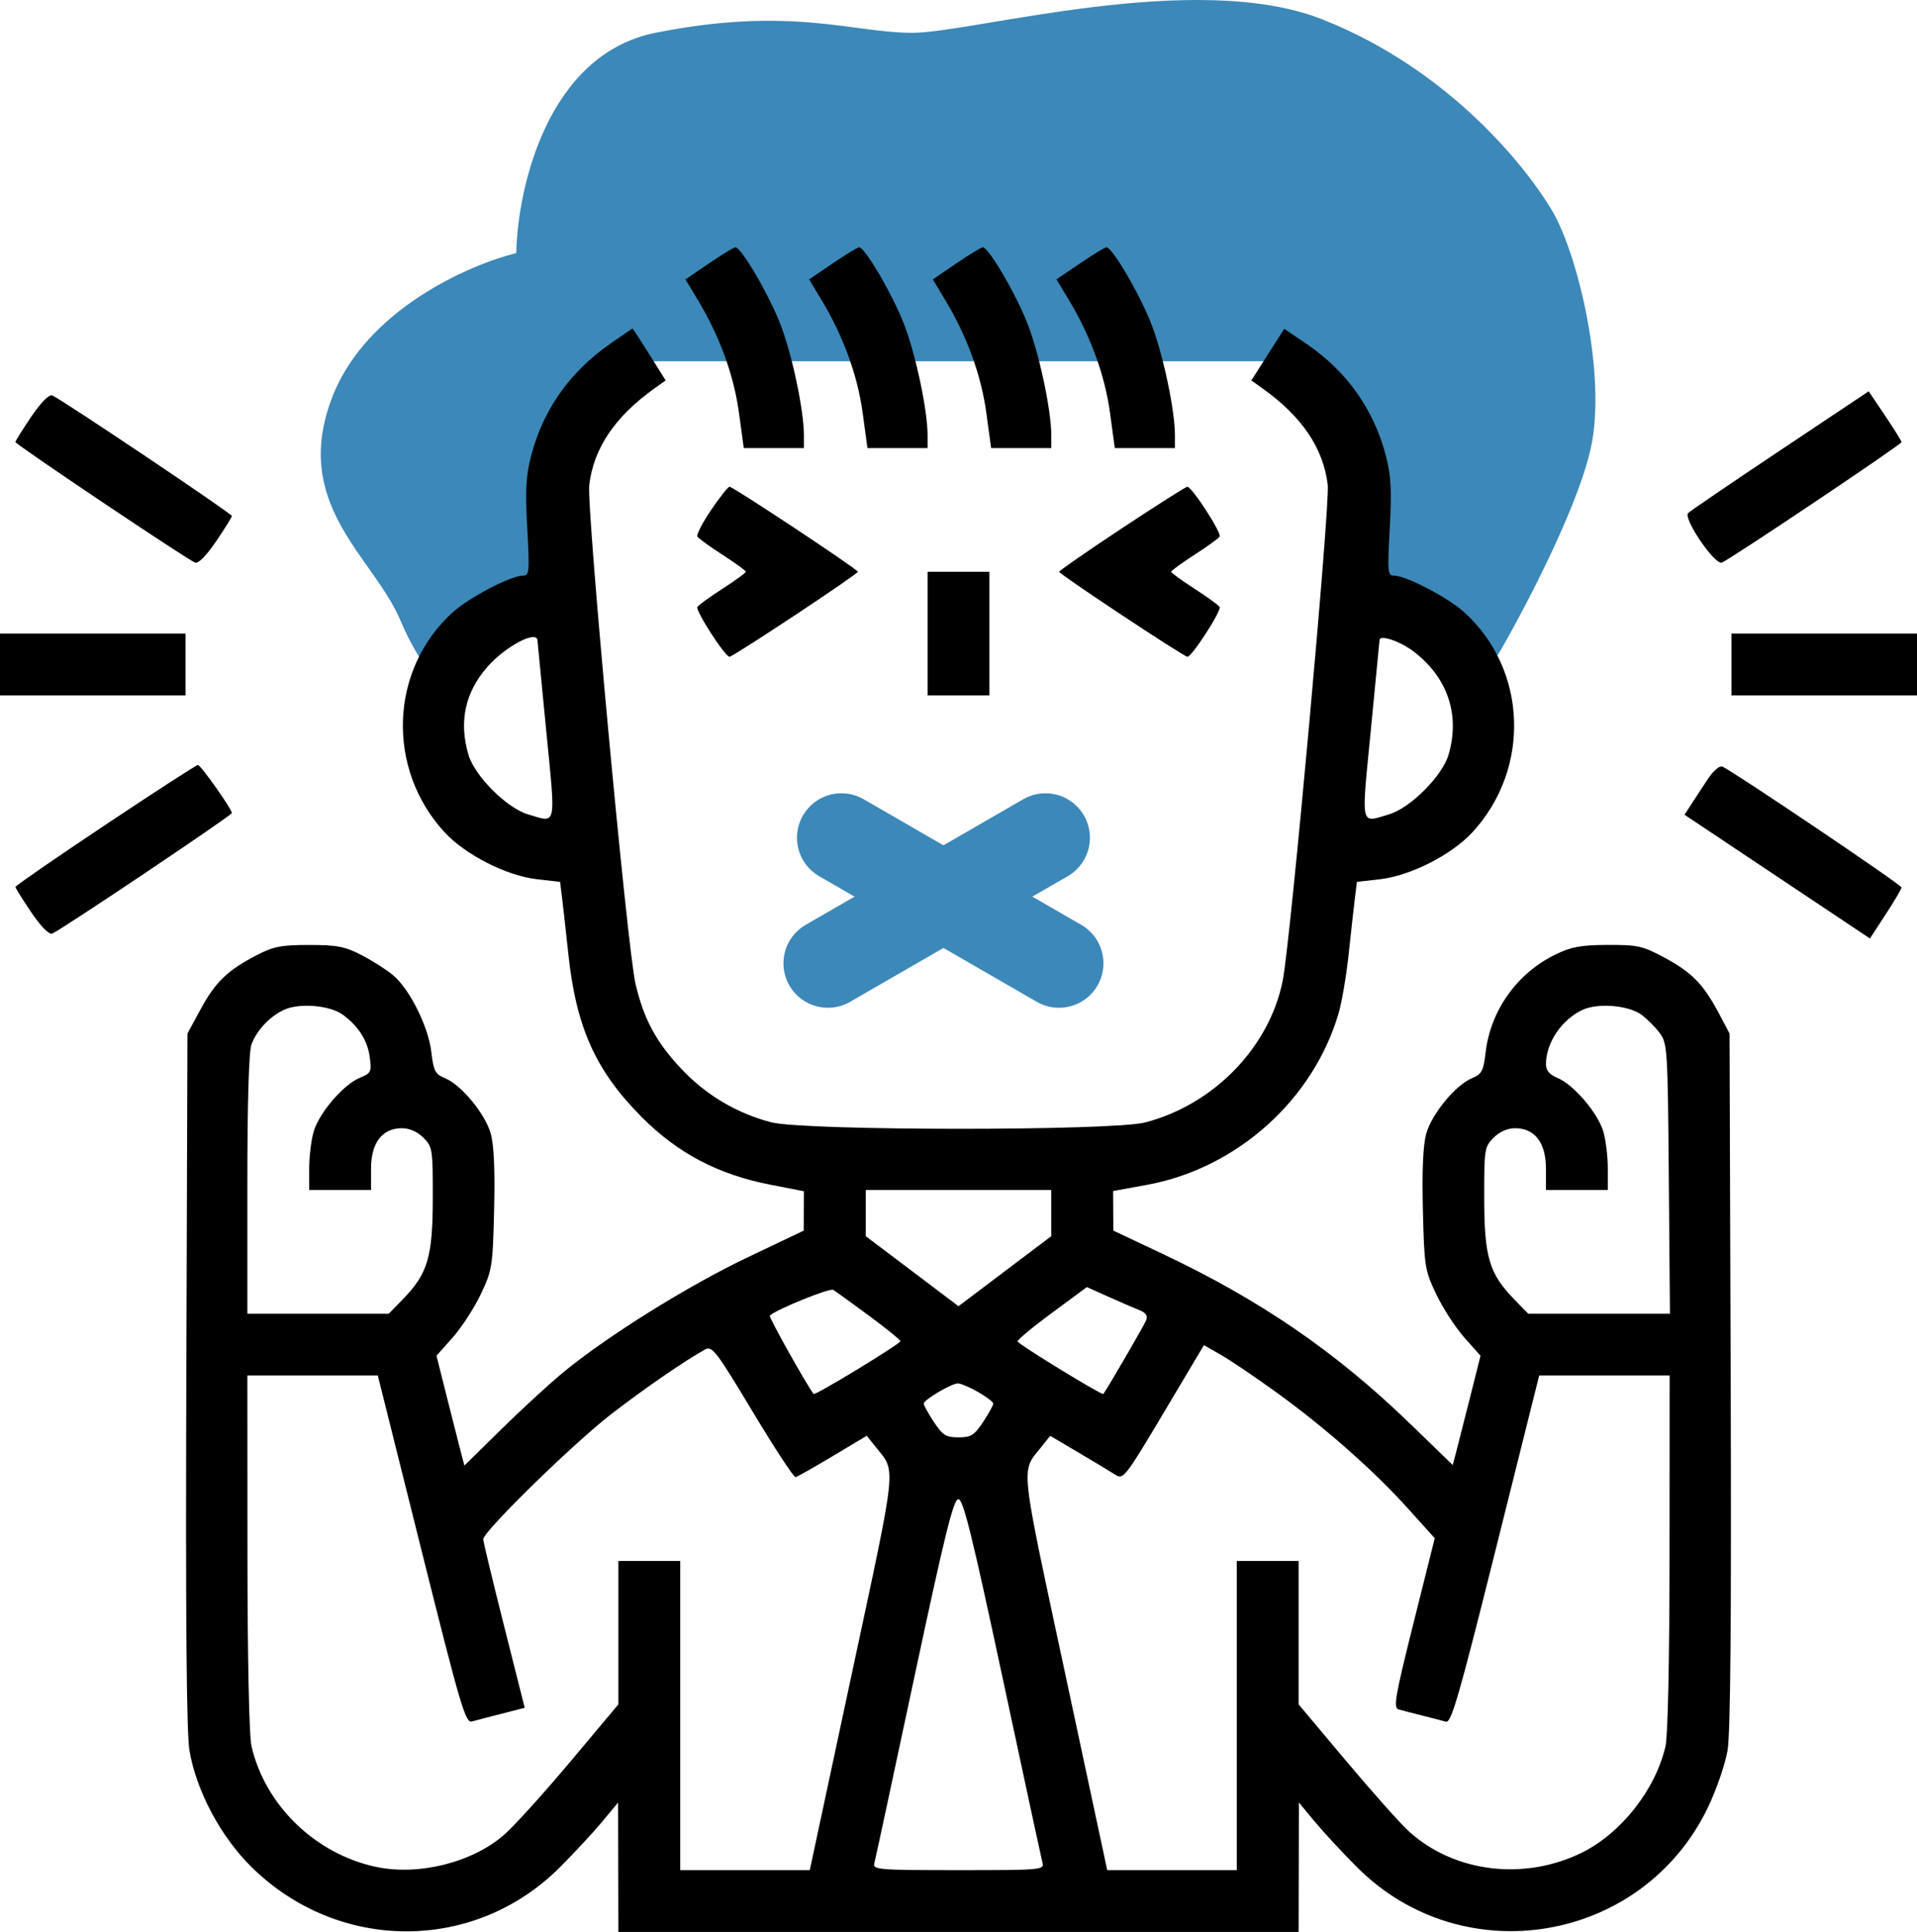
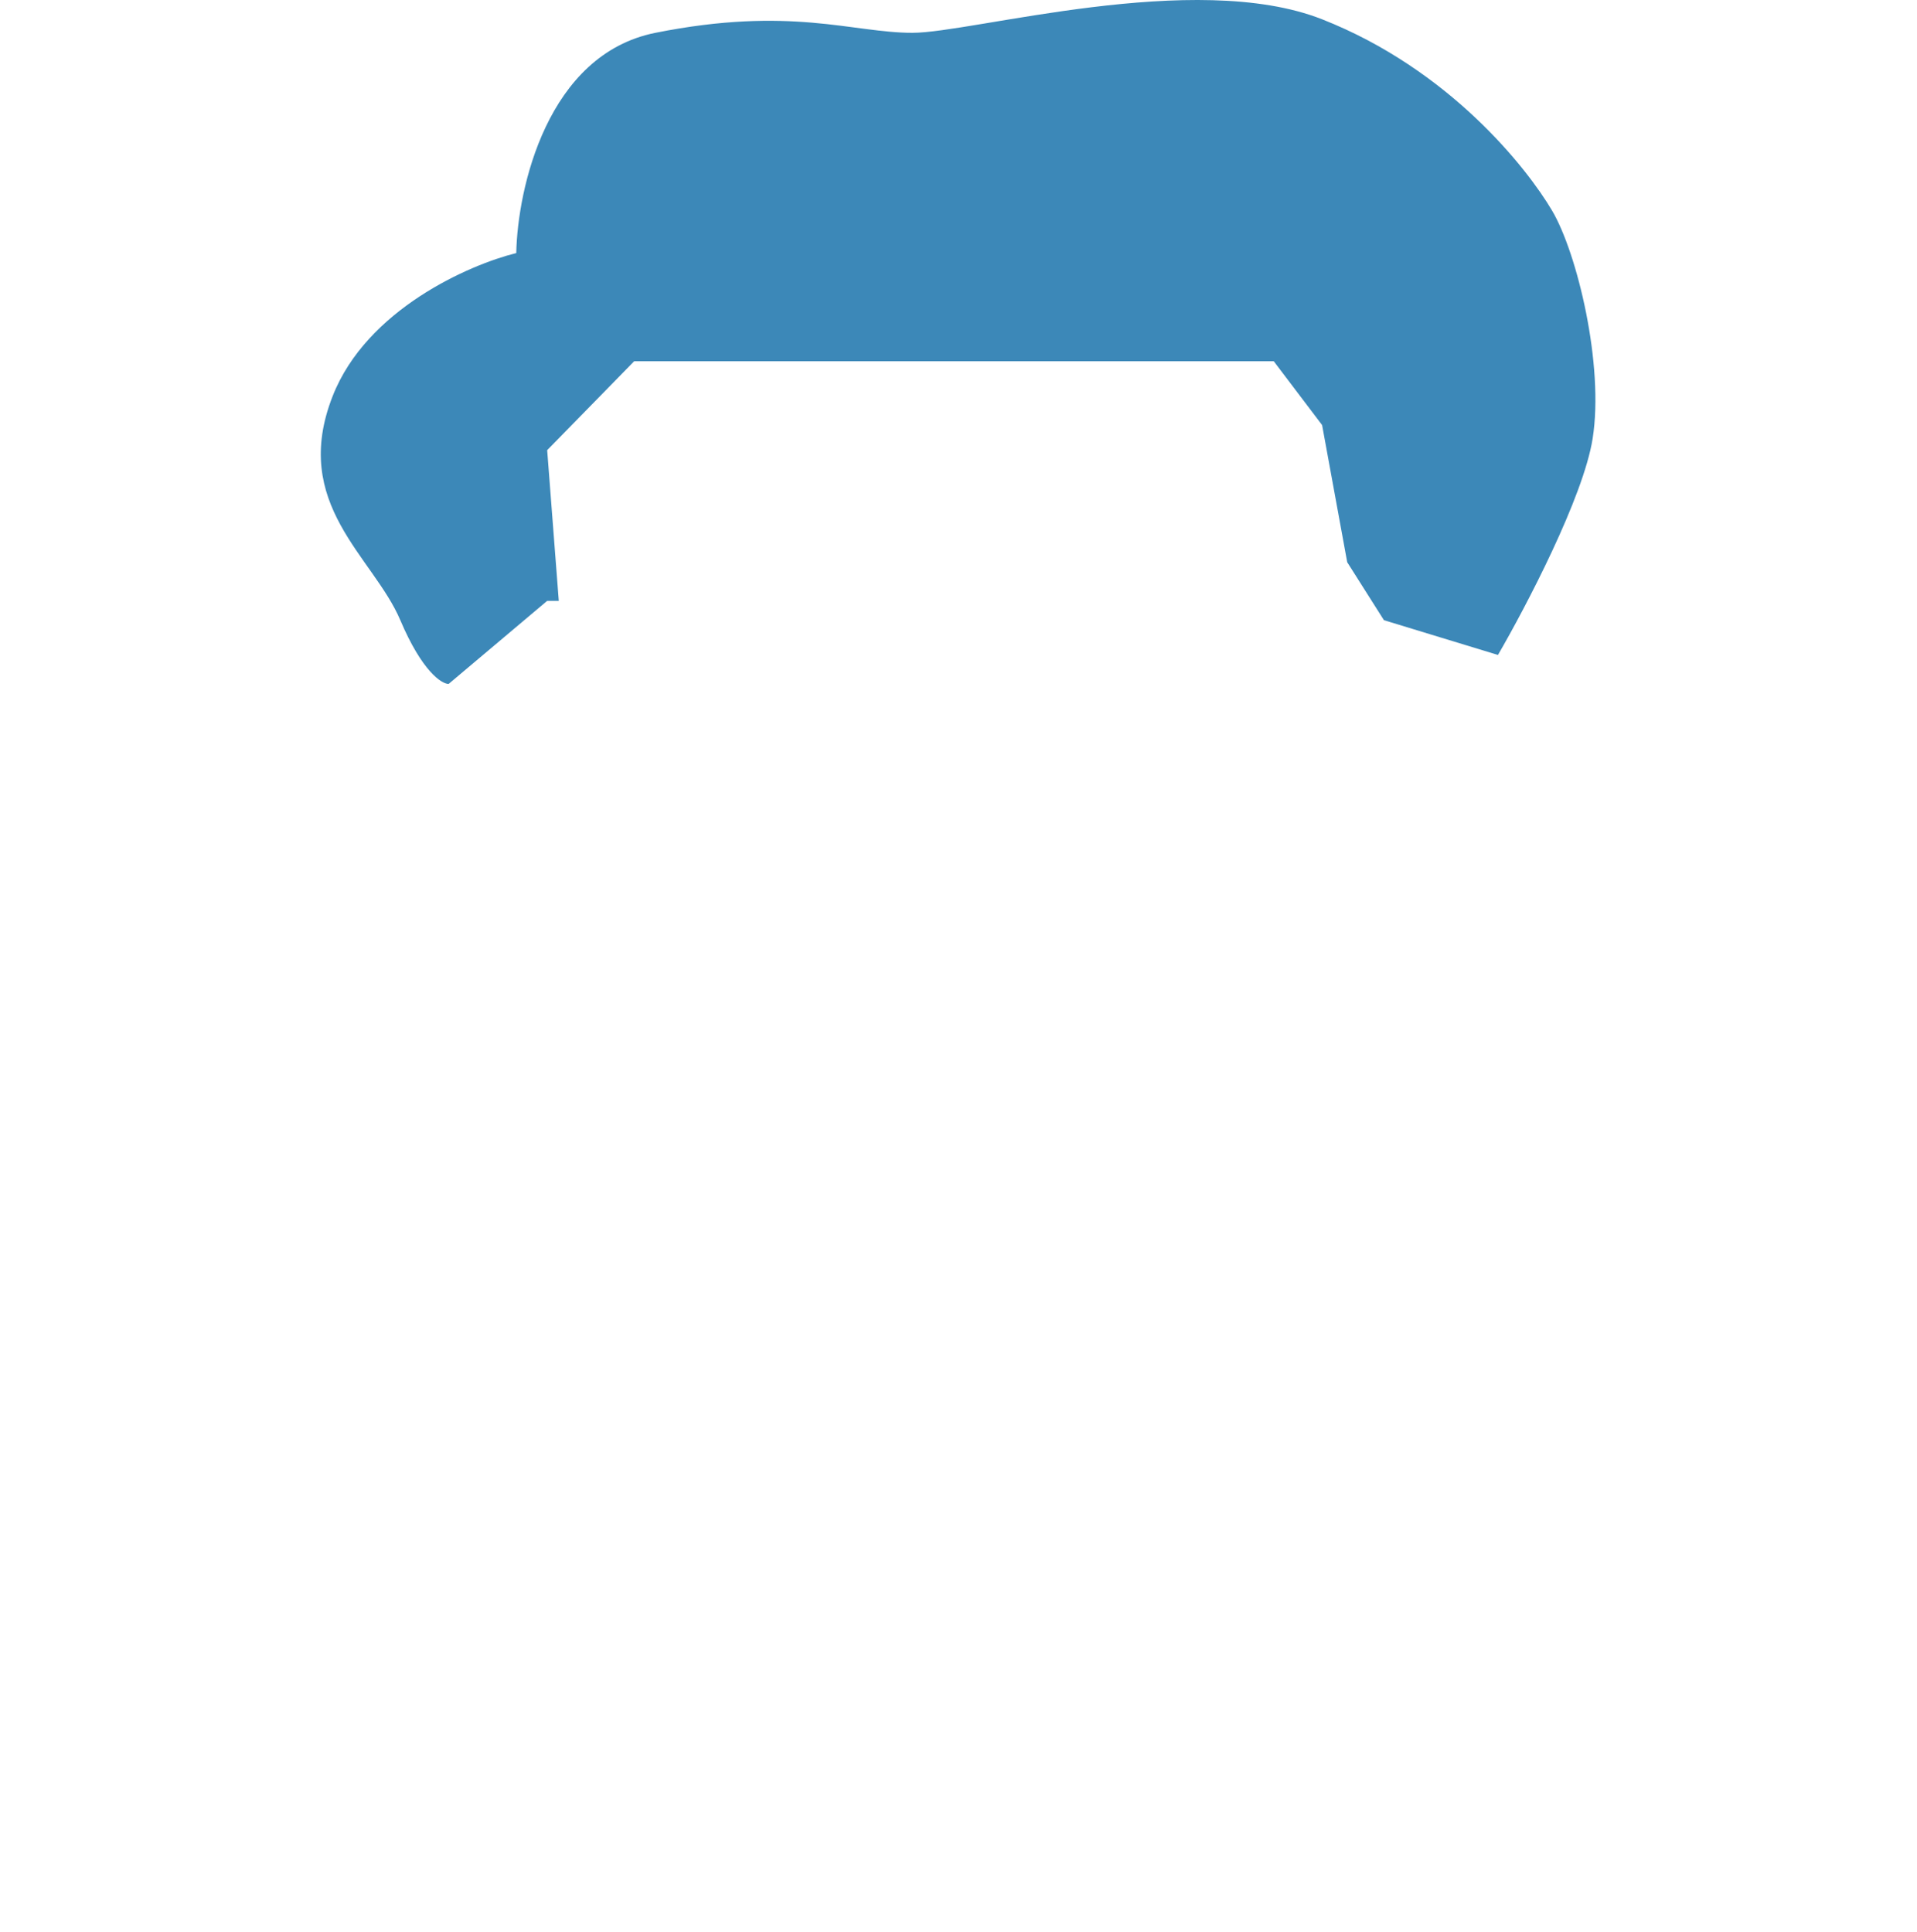
<svg xmlns="http://www.w3.org/2000/svg" width="496" height="500" viewBox="0 0 496 500" fill="none">
  <path d="M116.076 176.992L141.576 155.492H144.576L141.576 116.492L164.076 93.492H329.576L342.076 109.992L348.576 145.492L358.076 160.492L387.576 169.492C394.743 157.158 409.676 128.692 412.076 113.492C415.076 94.492 408.076 65.492 401.576 54.492C395.076 43.492 375.076 17.992 342.076 4.992C309.076 -8.008 251.576 8.492 236.076 8.492C220.576 8.492 204.576 1.492 169.576 8.492C141.576 14.092 133.91 48.825 133.576 65.492C121.41 68.492 94.876 80.092 86.076 102.492C75.076 130.492 96.576 143.992 103.576 160.492C109.176 173.692 114.243 176.992 116.076 176.992Z" fill="#3C88B8" />
-   <path fill-rule="evenodd" clip-rule="evenodd" d="M183.427 68.174L177.355 72.308L180.633 77.752C186.191 86.981 189.878 97.131 191.2 106.841L192.442 115.961H200.221H208V112.592C208 106.187 204.949 91.765 201.948 83.983C198.968 76.255 191.763 63.924 190.272 64C189.847 64.022 186.767 65.9 183.427 68.174ZM215.427 68.174L209.355 72.308L212.633 77.752C218.191 86.981 221.878 97.131 223.2 106.841L224.442 115.961H232.221H240V112.592C240 106.187 236.949 91.765 233.948 83.983C230.968 76.255 223.763 63.924 222.272 64C221.847 64.022 218.767 65.9 215.427 68.174ZM247.427 68.174L241.355 72.308L244.633 77.752C250.191 86.981 253.878 97.131 255.2 106.841L256.442 115.961H264.221H272V112.592C272 106.187 268.949 91.765 265.948 83.983C262.968 76.255 255.763 63.924 254.272 64C253.847 64.022 250.767 65.9 247.427 68.174ZM279.427 68.174L273.355 72.308L276.633 77.752C282.191 86.981 285.878 97.131 287.2 106.841L288.442 115.961H296.221H304V112.592C304 106.187 300.949 91.765 297.948 83.983C294.968 76.255 287.763 63.924 286.272 64C285.847 64.022 282.767 65.9 279.427 68.174ZM157.872 88.97C147.435 96.216 140.458 106.127 137.389 118.066C136.077 123.173 135.882 126.927 136.421 136.711C137.049 148.087 136.968 148.961 135.298 148.962C132.211 148.963 121.397 154.608 117.175 158.422C100.801 173.215 99.835 198.893 115.033 215.38C120.425 221.231 131.101 226.647 139.003 227.541L144.915 228.21L145.428 232.335C145.71 234.604 146.43 241.081 147.029 246.728C149.06 265.876 154.083 277.061 166.057 289.099C175.345 298.436 185.817 303.947 199.25 306.567L208 308.274L207.98 313.367L207.961 318.461L193.269 325.461C178.1 332.689 157.367 345.61 146 354.918C142.425 357.846 135.148 364.522 129.829 369.753L120.159 379.265L119.134 375.363C118.571 373.217 116.945 366.822 115.522 361.151L112.935 350.842L117.107 346.151C119.402 343.572 122.672 338.536 124.375 334.961C127.343 328.729 127.486 327.829 127.844 313.135C128.093 302.892 127.805 296.338 126.976 293.375C125.542 288.252 119.388 280.779 115.164 279.029C112.589 277.962 112.185 277.191 111.602 272.231C110.829 265.654 106.009 255.988 101.691 252.354C100.054 250.977 96.417 248.656 93.607 247.196C89.252 244.933 87.249 244.542 80 244.542C72.751 244.542 70.748 244.933 66.393 247.196C58.865 251.108 55.724 254.138 51.917 261.16L48.5 267.461L48.208 356.961C48.006 418.639 48.257 448.482 49.013 452.961C50.782 463.43 57.09 475.291 65.069 483.148C87.579 505.316 122.728 505.358 144.841 483.243C148.57 479.513 153.491 474.211 155.776 471.461L159.93 466.461L159.965 483.211L160 499.961H248H336L336.035 483.211L336.07 466.461L340.224 471.461C342.509 474.211 347.43 479.513 351.159 483.243C378.613 510.7 425.022 502.79 441.882 467.781C444.085 463.205 446.383 456.536 446.987 452.961C447.743 448.482 447.994 418.639 447.792 356.961L447.5 267.461L444.805 262.354C440.809 254.779 437.796 251.668 430.801 247.896C425.024 244.781 423.794 244.501 416 244.531C409.087 244.557 406.566 245.016 402.5 246.988C392.54 251.819 385.666 261.444 384.384 272.354C383.816 277.183 383.399 277.967 380.836 279.029C376.612 280.779 370.458 288.252 369.024 293.375C368.195 296.338 367.907 302.892 368.156 313.135C368.514 327.829 368.657 328.729 371.625 334.961C373.328 338.536 376.598 343.572 378.893 346.151L383.065 350.842L380.478 361.151C379.055 366.822 377.438 373.183 376.886 375.288L375.881 379.115L364.691 368.286C345.584 349.798 326.034 336.395 300.766 324.461L288.061 318.461L288.031 313.34L288 308.219L296.75 306.62C319.983 302.375 339.747 284.684 346.345 262.228C347.19 259.35 348.372 252.375 348.971 246.728C349.57 241.081 350.29 234.604 350.572 232.335L351.085 228.21L356.997 227.541C364.899 226.647 375.575 221.231 380.967 215.38C396.165 198.893 395.199 173.215 378.825 158.422C374.603 154.608 363.789 148.963 360.702 148.962C359.032 148.961 358.951 148.087 359.579 136.711C360.118 126.927 359.923 123.173 358.611 118.066C355.518 106.034 348.462 96.065 338.015 88.971L332.289 85.083L328.03 91.765L323.77 98.447L326.582 100.454C336.862 107.791 342.36 115.899 343.537 125.461C344.167 130.579 333.916 243.533 331.896 253.724C328.474 270.99 314.096 285.836 296.307 290.469C287.79 292.688 208.085 292.655 199.542 290.43C190.546 288.087 182.57 283.325 176.156 276.468C169.726 269.595 166.545 263.653 164.422 254.556C162.287 245.402 151.728 131.428 152.463 125.461C153.641 115.899 159.137 107.792 169.419 100.453L172.231 98.446L168.004 91.703C165.679 87.995 163.714 84.984 163.638 85.012C163.562 85.04 160.967 86.821 157.872 88.97ZM460.643 116.52C448.072 124.91 437.338 132.223 436.79 132.771C435.42 134.141 443.689 146.294 445.515 145.594C447.576 144.803 492 115.01 492 114.419C492 114.132 490.087 111.056 487.75 107.581L483.5 101.264L460.643 116.52ZM8.087 107.833C5.839 111.143 4 114.096 4 114.395C4 115.002 48.373 144.783 50.485 145.594C51.312 145.911 53.392 143.801 55.913 140.089C58.161 136.779 60 133.826 60 133.527C60 132.92 15.627 103.139 13.515 102.328C12.688 102.011 10.608 104.121 8.087 107.833ZM183.989 131.978C181.741 135.287 180.143 138.383 180.436 138.858C180.73 139.333 183.673 141.463 186.976 143.591C190.28 145.72 192.983 147.686 192.983 147.961C192.983 148.236 190.28 150.202 186.976 152.331C183.673 154.459 180.73 156.589 180.436 157.064C179.87 157.981 187.599 169.961 188.757 169.961C189.696 169.961 221.956 148.583 221.956 147.961C221.956 147.339 189.696 125.961 188.757 125.961C188.382 125.961 186.236 128.669 183.989 131.978ZM290.274 136.715C281.35 142.625 274.047 147.686 274.046 147.961C274.043 148.582 306.303 169.961 307.243 169.961C308.401 169.961 316.13 157.981 315.564 157.064C315.27 156.589 312.327 154.459 309.024 152.331C305.72 150.202 303.017 148.236 303.017 147.961C303.017 147.686 305.72 145.72 309.024 143.591C312.327 141.463 315.27 139.333 315.564 138.858C316.14 137.925 308.39 125.959 307.213 125.965C306.821 125.967 299.198 130.804 290.274 136.715ZM240 163.961V179.961H248H256V163.961V147.961H248H240V163.961ZM0 171.961V179.961H24H48V171.961V163.961H24H0V171.961ZM448 171.961V179.961H472H496V171.961V163.961H472H448V171.961ZM139.06 165.711C139.093 166.123 140.119 176.699 141.341 189.211C143.807 214.468 144.136 212.967 136.616 210.745C131.123 209.122 122.839 200.838 121.216 195.345C118.68 186.761 120.322 179.149 126.133 172.548C130.799 167.246 138.843 162.992 139.06 165.711ZM365.721 168.568C374.563 175.296 377.844 184.989 374.784 195.345C373.161 200.838 364.877 209.122 359.384 210.745C351.864 212.967 352.193 214.468 354.659 189.211C355.881 176.699 356.907 166.075 356.94 165.603C357.039 164.181 362.283 165.952 365.721 168.568ZM27.247 213.467C14.461 221.996 4 229.221 4 229.522C4 229.824 5.839 232.779 8.087 236.089C10.608 239.801 12.688 241.911 13.515 241.594C15.627 240.783 60 211.002 60 210.395C60 209.377 51.929 197.961 51.209 197.961C50.816 197.961 40.032 204.939 27.247 213.467ZM441.832 201.666C440.46 203.753 438.553 206.671 437.594 208.15L435.849 210.84L459.838 226.853L483.827 242.866L487.914 236.594C490.161 233.144 492 230.02 492 229.652C492 228.974 447.923 199.253 445.59 198.357C444.894 198.09 443.203 199.579 441.832 201.666ZM88.763 262.633C92.831 265.67 95.098 269.274 95.683 273.631C96.184 277.372 96.017 277.711 93.075 278.93C88.86 280.676 82.627 287.924 81.176 292.768C80.529 294.927 80 299.228 80 302.327V307.961H88H96V302.416C96 295.743 98.894 291.961 104 291.961C105.948 291.961 107.998 292.868 109.545 294.416C111.908 296.778 111.999 297.369 111.978 310.166C111.953 325.316 110.683 329.59 104.242 336.211L100.594 339.961H82.297H64V306.526C64 285.27 64.389 272.066 65.067 270.276C66.475 266.56 69.796 263.032 73.5 261.317C77.485 259.472 85.449 260.159 88.763 262.633ZM424.763 262.633C426.2 263.706 428.304 265.827 429.438 267.345C431.415 269.99 431.512 271.551 431.787 305.033L432.074 339.961H413.74H395.406L391.758 336.211C385.317 329.59 384.047 325.316 384.022 310.166C384.001 297.369 384.092 296.778 386.455 294.416C388.002 292.868 390.052 291.961 392 291.961C397.106 291.961 400 295.743 400 302.416V307.961H408H416V302.327C416 299.228 415.471 294.927 414.824 292.768C413.388 287.975 407.154 280.682 403.034 278.975C400.892 278.088 400 277.038 400 275.405C400 269.86 404.064 263.834 409.5 261.317C413.485 259.472 421.449 260.159 424.763 262.633ZM272 313.93V319.899L260 328.961L248 338.023L236 328.961L224 319.899V313.93V307.961H248H272V313.93ZM224.813 340.461C229.28 343.761 232.949 346.74 232.967 347.08C233.003 347.748 210.876 361.214 210.516 360.744C208.637 358.286 198.843 340.785 199.166 340.461C200.703 338.924 214.679 333.25 215.586 333.795C216.194 334.161 220.347 337.161 224.813 340.461ZM294.852 339.063C296.479 339.704 297.008 340.497 296.571 341.637C296.099 342.867 286.787 358.897 285.475 360.74C285.165 361.175 263.526 347.916 263.289 347.146C263.174 346.769 267.158 343.45 272.145 339.77L281.211 333.079L286.855 335.609C289.96 337 293.558 338.554 294.852 339.063ZM205.847 382.268C206.292 382.163 210.617 379.708 215.459 376.814L224.263 371.553L226.551 374.423C231.904 381.136 232.271 377.626 220.431 432.965L209.52 483.961H192.76H176V443.961V403.961H168H160V422.511V441.061L147.613 455.827C140.799 463.948 133.103 472.461 130.51 474.744C122.292 481.977 108.327 485.484 97.222 483.102C81.528 479.736 68.591 467.164 65.06 451.846C64.459 449.241 64.039 428.89 64.024 401.711L64 355.961H80.877H97.755L109.007 400.987C119.215 441.838 120.432 445.965 122.129 445.487C123.158 445.198 124.787 444.763 125.75 444.521C126.713 444.278 129.359 443.6 131.632 443.014L135.764 441.947L130.408 420.704C127.462 409.02 125.04 398.956 125.026 398.339C124.981 396.381 148.317 373.552 158.096 365.988C166.642 359.379 177.411 351.964 182.465 349.211C184.255 348.236 185.349 349.671 194.735 365.301C200.403 374.739 205.403 382.374 205.847 382.268ZM330.5 360.502C343.056 369.606 355.496 380.609 364.362 390.449L371.223 398.066L365.739 419.986C360.944 439.153 360.459 441.966 361.878 442.375C362.77 442.632 365.525 443.346 368 443.961C370.475 444.576 373.229 445.29 374.121 445.547C375.489 445.941 377.498 438.986 386.993 400.987L398.245 355.961H415.123H432L431.976 401.711C431.961 429.368 431.545 449.224 430.924 451.919C428.338 463.141 419.399 474.483 409.207 479.473C394.314 486.765 376.34 484.567 364.634 474.022C362.46 472.063 355.128 463.846 348.341 455.761L336 441.061V422.511V403.961H328H320V443.961V483.961H303.24H286.48L275.569 432.965C263.731 377.633 264.097 381.134 269.442 374.431L271.724 371.569L279.112 375.933C283.175 378.333 287.451 380.907 288.612 381.654C290.639 382.955 291.148 382.3 301.112 365.556L311.5 348.1L316 350.675C318.475 352.092 325 356.513 330.5 360.502ZM253.044 360.211C255.211 361.449 256.988 362.808 256.992 363.232C256.997 363.657 255.815 365.794 254.367 367.982C252.079 371.44 251.245 371.961 248 371.961C244.755 371.961 243.921 371.44 241.633 367.982C240.185 365.794 239.004 363.657 239.01 363.232C239.022 362.253 246.068 358.064 247.802 358.005C248.518 357.981 250.877 358.973 253.044 360.211ZM259.375 434.035C264.793 459.375 269.452 480.975 269.73 482.035C270.216 483.894 269.457 483.961 248 483.961C227.319 483.961 225.799 483.839 226.222 482.211C226.473 481.249 231.114 459.649 236.536 434.211C244.443 397.111 246.703 387.961 247.959 387.961C249.214 387.961 251.476 397.091 259.375 434.035Z" fill="black" />
-   <line x1="217.709" y1="216.791" x2="274.001" y2="249.291" stroke="#3C88B9" stroke-width="23" stroke-linecap="round" />
-   <line x1="11.5" y1="-11.5" x2="76.5" y2="-11.5" transform="matrix(-0.866 0.5 0.5 0.866 286.21 221)" stroke="#3C88B9" stroke-width="23" stroke-linecap="round" />
</svg>